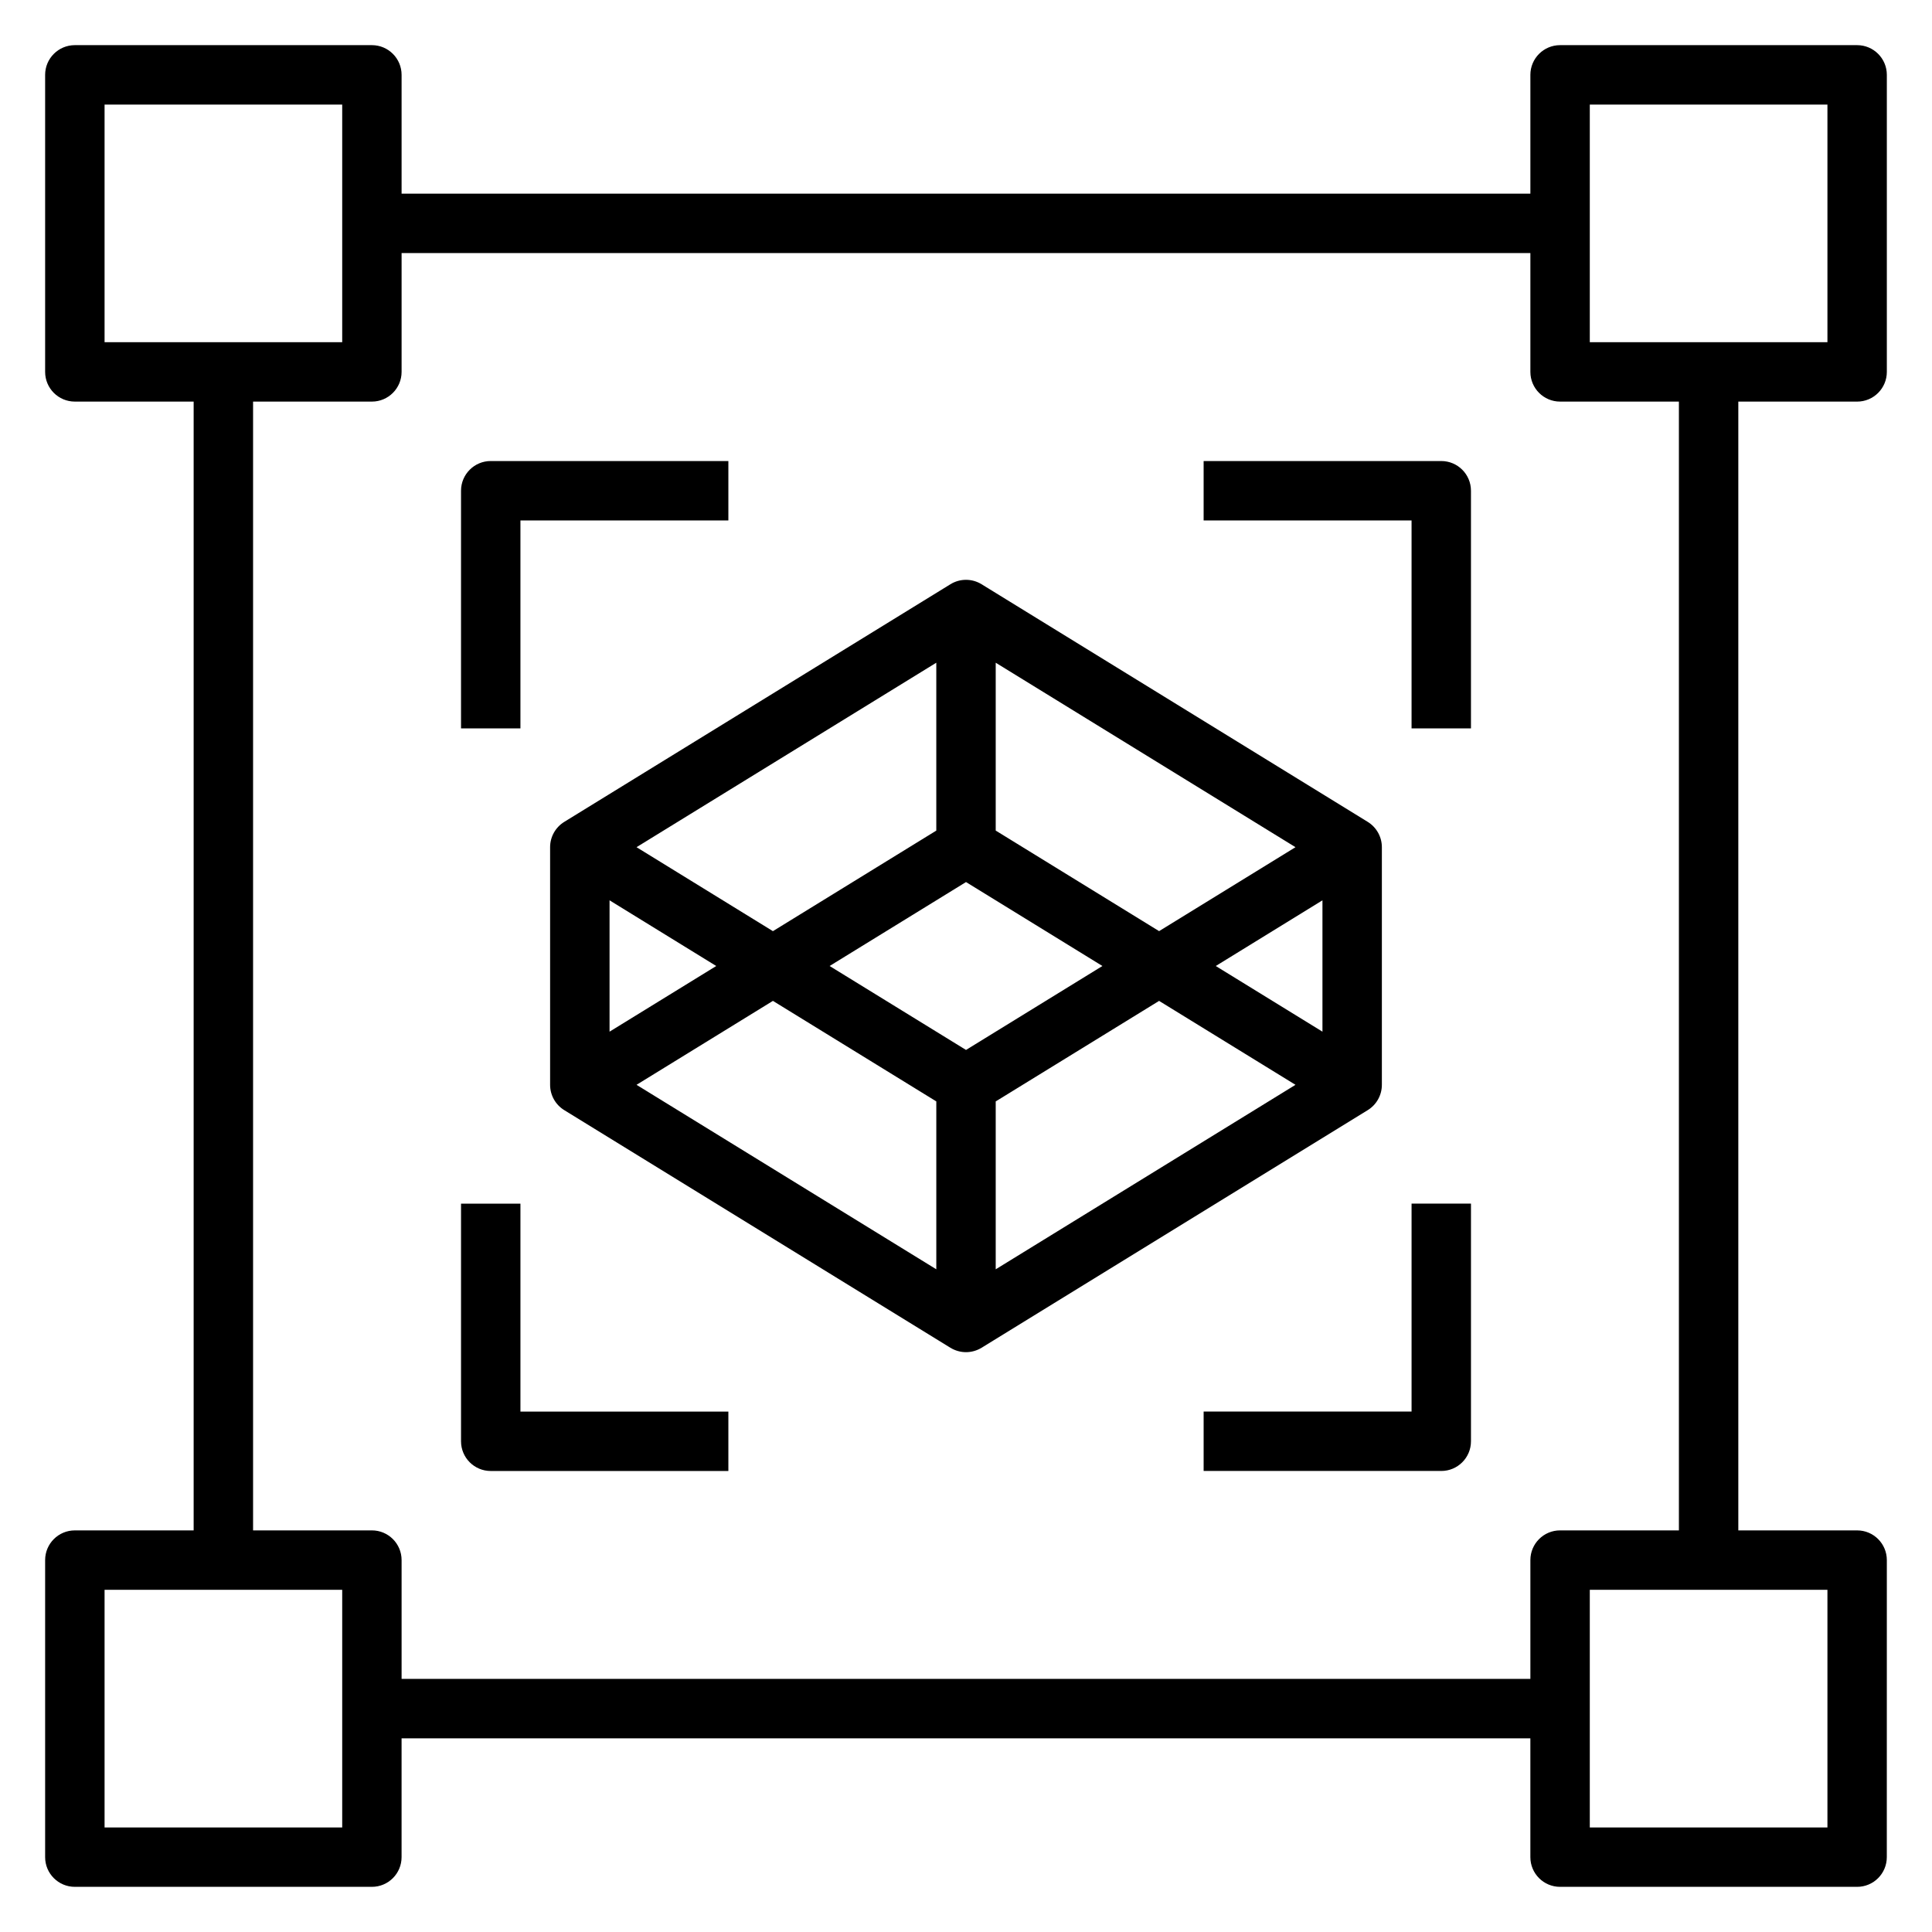
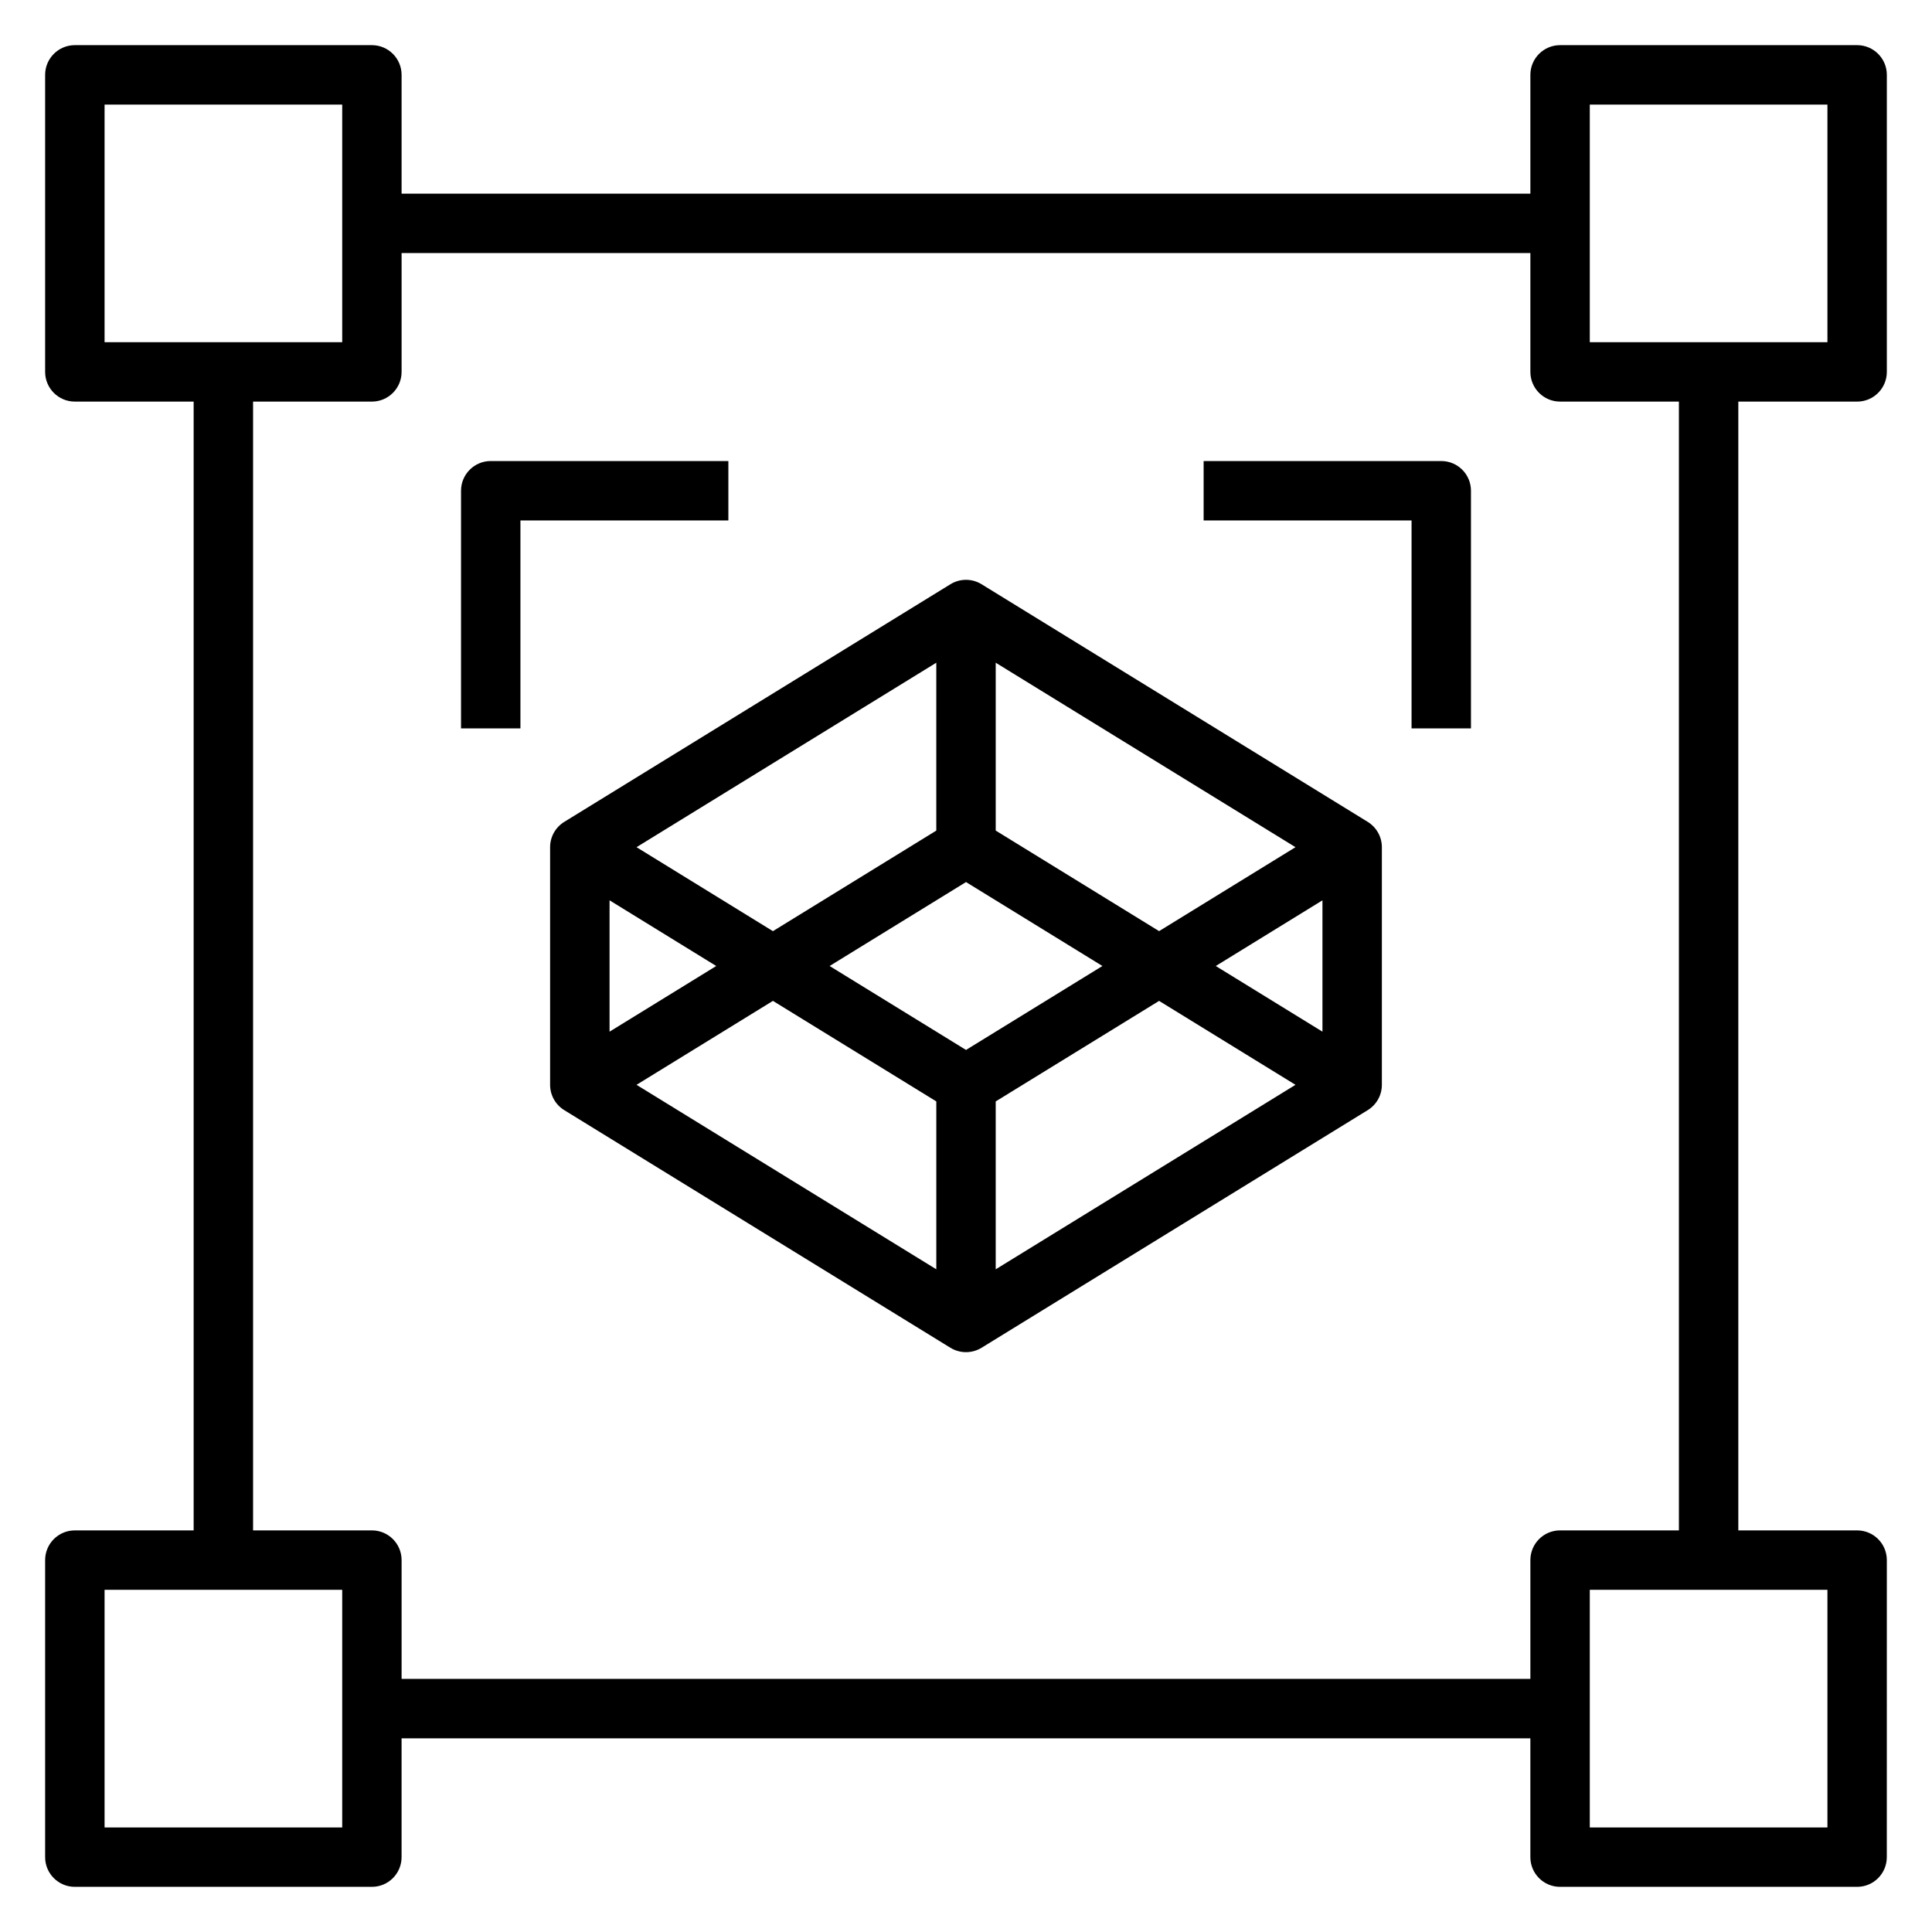
<svg xmlns="http://www.w3.org/2000/svg" fill="#000000" width="800px" height="800px" version="1.1" viewBox="144 144 512 512">
  <g>
    <path d="m510.21 431.49v-62.977c0-2.731-1.418-5.266-3.746-6.707l-102.34-62.977c-2.527-1.559-5.723-1.559-8.25 0l-102.34 62.977c-2.332 1.438-3.75 3.973-3.75 6.707v62.977c0 2.738 1.418 5.273 3.746 6.707l102.34 62.977c1.27 0.77 2.695 1.164 4.129 1.164s2.859-0.395 4.125-1.164l102.34-62.977c2.328-1.434 3.746-3.969 3.746-6.707zm-15.746-14.086-28.273-17.402 28.273-17.406zm-43.293-26.645-43.297-26.648v-44.484l79.445 48.887zm-51.168 31.488-36.148-22.246 36.148-22.246 36.148 22.246zm-7.875-102.62v44.492l-43.297 26.648-36.145-22.254zm-86.59 62.969 28.273 17.406-28.273 17.402zm43.297 26.648 43.297 26.641v44.492l-79.445-48.887zm59.039 71.137v-44.492l43.297-26.641 36.148 22.242z" />
    <path d="m636.16 250.43c4.344 0 7.871-3.527 7.871-7.871v-78.723c0-4.344-3.527-7.871-7.871-7.871h-78.723c-4.344 0-7.871 3.527-7.871 7.871v31.488h-299.14v-31.488c0-4.344-3.527-7.871-7.871-7.871h-78.723c-4.344 0-7.871 3.527-7.871 7.871v78.719c0 4.344 3.527 7.871 7.871 7.871h31.488v299.14l-31.488 0.004c-4.344 0-7.871 3.519-7.871 7.871v78.719c0 4.352 3.527 7.871 7.871 7.871h78.719c4.344 0 7.871-3.519 7.871-7.871v-31.488h299.14v31.488c0 4.352 3.527 7.871 7.871 7.871h78.719c4.344 0 7.871-3.519 7.871-7.871l0.008-78.719c0-4.352-3.527-7.871-7.871-7.871h-31.488v-299.14zm-70.848-78.719h62.977v62.977h-62.977zm-393.6 0h62.977v62.977h-62.977zm62.977 456.58h-62.977v-62.977h62.977zm393.6 0h-62.977v-62.977h62.977zm-39.363-78.723h-31.488c-4.344 0-7.871 3.519-7.871 7.871v31.488h-299.14v-31.488c0-4.352-3.527-7.871-7.871-7.871h-31.488v-299.14h31.488c4.344 0 7.871-3.527 7.871-7.871v-31.488h299.14v31.488c0 4.344 3.527 7.871 7.871 7.871h31.488z" />
-     <path d="m518.08 518.08h-55.105v15.742h62.977c4.344 0 7.871-3.519 7.871-7.871v-62.977h-15.742z" />
    <path d="m281.92 281.92h55.105v-15.742h-62.977c-4.344 0-7.871 3.527-7.871 7.871v62.977h15.742z" />
-     <path d="m281.92 462.98h-15.742v62.977c0 4.352 3.527 7.871 7.871 7.871h62.977v-15.742h-55.105z" />
    <path d="m525.95 266.18h-62.977v15.742h55.105v55.105h15.742v-62.977c0.004-4.348-3.523-7.871-7.871-7.871z" />
  </g>
</svg>